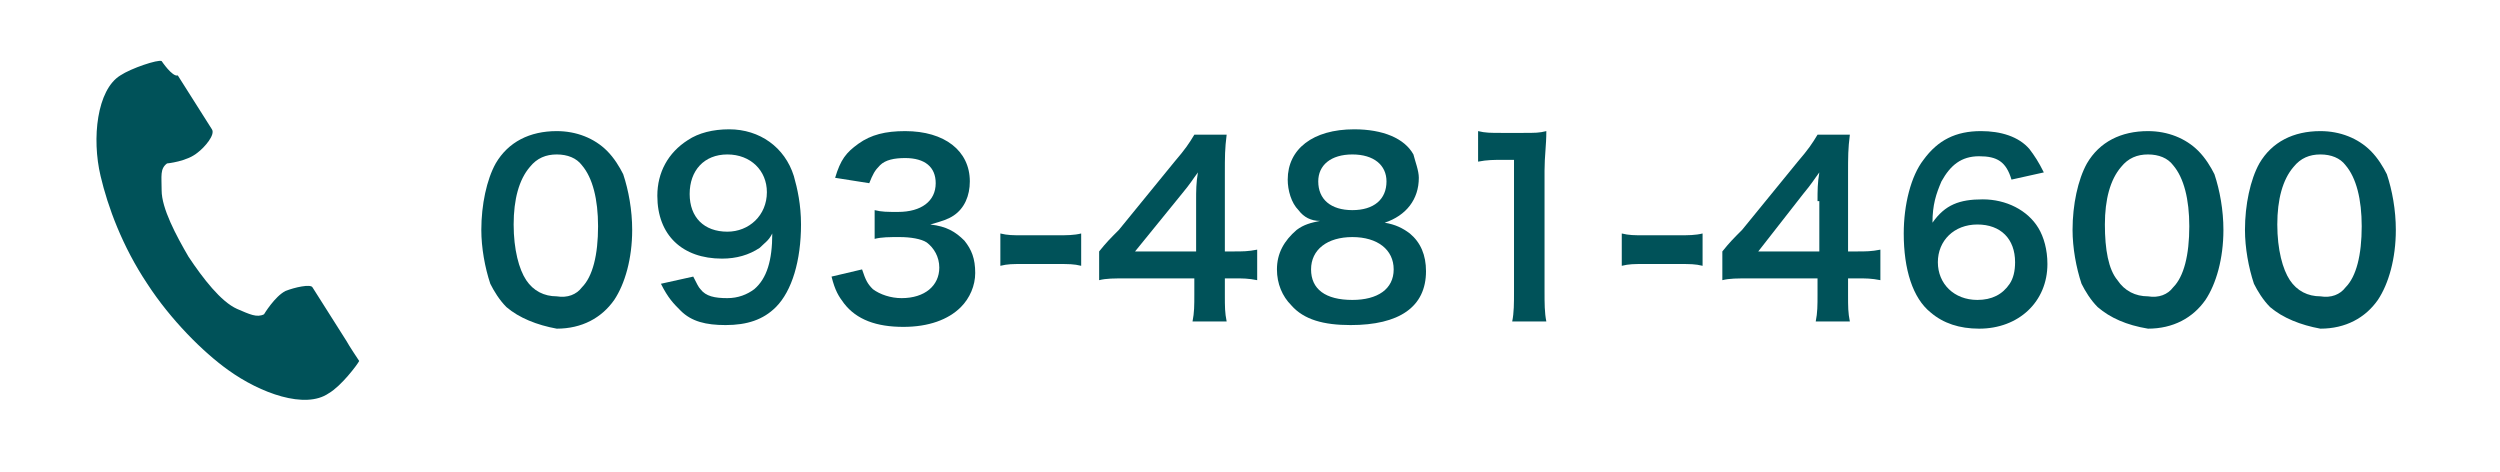
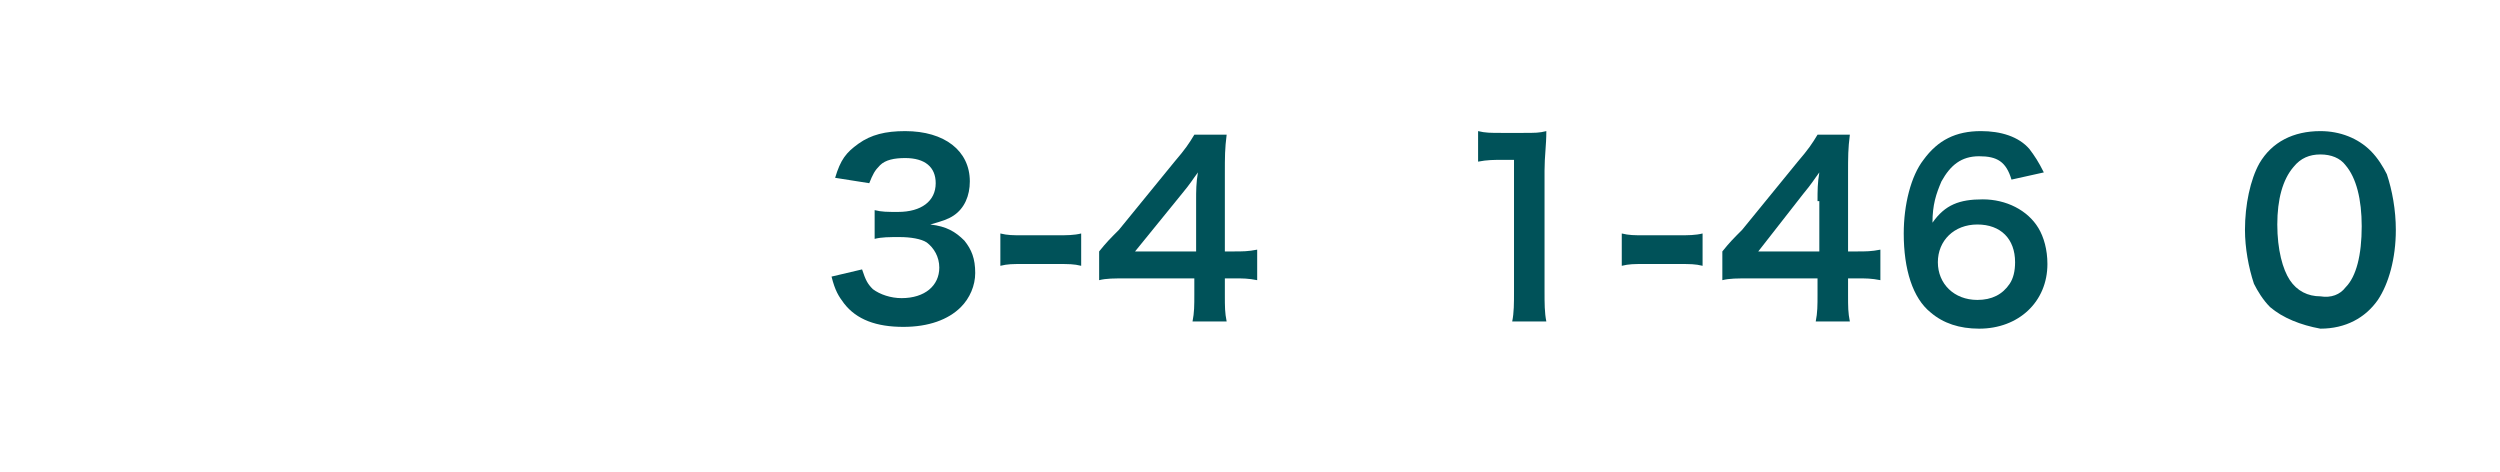
<svg xmlns="http://www.w3.org/2000/svg" version="1.1" x="0px" y="0px" viewBox="0 0 139.2 26.3" style="enable-background:new 0 0 139.2 26.3;" xml:space="preserve">
  <style type="text/css">
	.st0{fill:#005259;}
	.st1{fill:none;}
</style>
  <g id="レイヤー_1">
    <g id="レイヤー_1_00000077293858906370264860000005362715891527074735_">
	</g>
    <g id="編集モード">
      <g>
-         <path class="st0" d="M6.7,4.2C5.4,5,5.1,7.7,5.6,9.8c0.4,1.7,1.2,3.9,2.6,6c1.3,2,3.1,3.8,4.5,4.8c1.8,1.3,4.3,2.2,5.6,1.3     c0.7-0.4,1.6-1.6,1.7-1.8c0,0-0.6-0.9-0.7-1.1l-1.9-3c-0.1-0.2-1,0-1.5,0.2c-0.6,0.3-1.2,1.3-1.2,1.3c-0.4,0.2-0.8,0-1.5-0.3     c-0.9-0.4-1.9-1.7-2.7-2.9C9.8,13.1,9,11.6,9,10.6c0-0.8-0.1-1.2,0.3-1.5c0,0,1.1-0.1,1.7-0.6c0.4-0.3,1-1,0.8-1.3l-1.9-3     C9.6,4.3,9,3.4,9,3.4C8.8,3.3,7.3,3.8,6.7,4.2z" />
-       </g>
+         </g>
      <rect y="0" class="st1" width="26.3" height="26.3" />
    </g>
  </g>
  <g id="編集モード_00000057826636895492214900000016600142873620890246_">
    <g>
      <g>
-         <path class="st0" d="M28.2,17.1c-0.4-0.4-0.7-0.9-0.9-1.3c-0.3-0.9-0.5-2-0.5-3c0-1.4,0.3-2.8,0.8-3.7c0.7-1.2,1.9-1.8,3.4-1.8     c1.1,0,2.1,0.4,2.8,1.1c0.4,0.4,0.7,0.9,0.9,1.3c0.3,0.9,0.5,2,0.5,3.1c0,1.6-0.4,3-1,3.9c-0.7,1-1.8,1.6-3.2,1.6     C29.9,18.1,28.9,17.7,28.2,17.1z M32.4,16c0.6-0.6,0.9-1.8,0.9-3.4c0-1.5-0.3-2.7-0.9-3.4c-0.3-0.4-0.8-0.6-1.4-0.6     c-0.6,0-1.1,0.2-1.5,0.7c-0.6,0.7-0.9,1.8-0.9,3.2c0,1.4,0.3,2.5,0.7,3.1c0.4,0.6,1,0.9,1.7,0.9C31.6,16.6,32.1,16.4,32.4,16z" />
-         <path class="st0" d="M38.6,15.4c0.2,0.4,0.3,0.6,0.4,0.7c0.3,0.4,0.8,0.5,1.5,0.5c0.6,0,1.1-0.2,1.5-0.5c0.7-0.6,1-1.6,1-3.1     c-0.2,0.4-0.4,0.5-0.7,0.8c-0.6,0.4-1.3,0.6-2.1,0.6c-2.2,0-3.6-1.3-3.6-3.5c0-1.3,0.6-2.4,1.7-3.1c0.6-0.4,1.4-0.6,2.3-0.6     c1.7,0,3.1,1,3.6,2.6c0.2,0.7,0.4,1.6,0.4,2.7c0,2-0.5,3.7-1.4,4.6c-0.7,0.7-1.6,1-2.8,1c-1.1,0-1.9-0.2-2.5-0.8     c-0.4-0.4-0.7-0.7-1.1-1.5L38.6,15.4z M42.7,10.7c0-1.2-0.9-2.1-2.2-2.1c-1.3,0-2.1,0.9-2.1,2.2c0,1.3,0.8,2.1,2.1,2.1     C41.7,12.9,42.7,12,42.7,10.7z" />
        <path class="st0" d="M48,15c0.2,0.6,0.3,0.8,0.6,1.1c0.4,0.3,1,0.5,1.6,0.5c1.3,0,2.1-0.7,2.1-1.7c0-0.6-0.3-1.1-0.7-1.4     c-0.3-0.2-0.9-0.3-1.5-0.3s-1,0-1.4,0.1v-1.6c0.4,0.1,0.7,0.1,1.3,0.1c1.3,0,2.1-0.6,2.1-1.6c0-0.9-0.6-1.4-1.7-1.4     c-0.6,0-1.1,0.1-1.4,0.4c-0.3,0.3-0.4,0.5-0.6,1l-1.9-0.3c0.3-1,0.6-1.4,1.3-1.9c0.7-0.5,1.5-0.7,2.6-0.7c2.2,0,3.6,1.1,3.6,2.8     c0,0.8-0.3,1.5-0.9,1.9c-0.3,0.2-0.6,0.3-1.3,0.5c0.9,0.1,1.4,0.4,1.9,0.9c0.4,0.5,0.6,1,0.6,1.8c0,0.7-0.3,1.4-0.8,1.9     c-0.7,0.7-1.8,1.1-3.2,1.1c-1.5,0-2.6-0.4-3.3-1.3c-0.3-0.4-0.5-0.7-0.7-1.5L48,15z" />
        <path class="st0" d="M55.7,13c0.4,0.1,0.7,0.1,1.2,0.1h2c0.5,0,0.9,0,1.3-0.1v1.8c-0.4-0.1-0.7-0.1-1.3-0.1h-2     c-0.5,0-0.8,0-1.2,0.1V13z" />
        <path class="st0" d="M70,15.6c-0.5-0.1-0.8-0.1-1.3-0.1h-0.5v0.9c0,0.7,0,1,0.1,1.5h-1.9c0.1-0.5,0.1-0.9,0.1-1.5v-0.9h-3.7     c-0.8,0-1.2,0-1.6,0.1v-1.6c0.4-0.5,0.6-0.7,1.1-1.2l3.1-3.8c0.6-0.7,0.8-1,1.1-1.5h1.8c-0.1,0.8-0.1,1.2-0.1,2.2V14h0.5     c0.5,0,0.8,0,1.3-0.1V15.6z M66.6,11.2c0-0.6,0-1,0.1-1.6c-0.3,0.4-0.4,0.6-0.9,1.2L63.2,14h3.4V11.2z" />
-         <path class="st0" d="M72.3,11.7c-0.4-0.4-0.6-1.1-0.6-1.7c0-1.7,1.4-2.8,3.7-2.8c1.6,0,2.8,0.5,3.3,1.4C78.8,9,79,9.5,79,9.9     c0,1.2-0.7,2.1-1.9,2.5c0.6,0.1,1,0.3,1.4,0.6c0.6,0.5,0.9,1.2,0.9,2.1c0,2-1.5,3-4.2,3c-1.5,0-2.6-0.3-3.3-1.1     c-0.5-0.5-0.8-1.2-0.8-2c0-0.9,0.4-1.6,1.1-2.2c0.4-0.3,0.8-0.4,1.3-0.5C73,12.3,72.6,12.1,72.3,11.7z M77.6,15     c0-1.1-0.9-1.8-2.3-1.8S73,13.9,73,15c0,1.1,0.8,1.7,2.3,1.7C76.7,16.7,77.6,16.1,77.6,15z M73.4,10.1c0,1,0.7,1.6,1.9,1.6     c1.2,0,1.9-0.6,1.9-1.6c0-0.9-0.7-1.5-1.9-1.5C74.1,8.6,73.4,9.2,73.4,10.1z" />
        <path class="st0" d="M84.2,17.9c0.1-0.5,0.1-1,0.1-1.7V8.9h-0.6c-0.5,0-0.9,0-1.4,0.1V7.3c0.4,0.1,0.7,0.1,1.3,0.1h1.2     c0.7,0,0.9,0,1.3-0.1C86.1,8.1,86,8.7,86,9.5v6.7c0,0.7,0,1.2,0.1,1.7H84.2z" />
        <path class="st0" d="M90.3,13c0.4,0.1,0.7,0.1,1.2,0.1h2c0.5,0,0.9,0,1.3-0.1v1.8c-0.4-0.1-0.7-0.1-1.3-0.1h-2     c-0.5,0-0.8,0-1.2,0.1V13z" />
        <path class="st0" d="M104.7,15.6c-0.5-0.1-0.8-0.1-1.3-0.1h-0.5v0.9c0,0.7,0,1,0.1,1.5h-1.9c0.1-0.5,0.1-0.9,0.1-1.5v-0.9h-3.7     c-0.8,0-1.2,0-1.6,0.1v-1.6c0.4-0.5,0.6-0.7,1.1-1.2l3.1-3.8c0.6-0.7,0.8-1,1.1-1.5h1.8c-0.1,0.8-0.1,1.2-0.1,2.2V14h0.5     c0.5,0,0.8,0,1.3-0.1V15.6z M101.2,11.2c0-0.6,0-1,0.1-1.6c-0.3,0.4-0.4,0.6-0.9,1.2L97.9,14h3.4V11.2z" />
        <path class="st0" d="M112,10c-0.3-1-0.8-1.3-1.8-1.3s-1.6,0.5-2.1,1.4c-0.3,0.7-0.5,1.3-0.5,2.3c0.7-1,1.5-1.3,2.8-1.3     c1.3,0,2.5,0.6,3.1,1.6c0.3,0.5,0.5,1.2,0.5,2c0,2.1-1.6,3.6-3.8,3.6c-1.1,0-2-0.3-2.7-0.9c-1-0.8-1.5-2.4-1.5-4.4     c0-1.6,0.4-3.2,1.1-4.1c0.8-1.1,1.8-1.6,3.2-1.6c1.1,0,2.1,0.3,2.7,1c0.3,0.4,0.5,0.7,0.8,1.3L112,10z M107.9,14.6     c0,1.2,0.9,2.1,2.2,2.1c0.8,0,1.4-0.3,1.8-0.9c0.2-0.3,0.3-0.7,0.3-1.2c0-1.3-0.8-2.1-2.1-2.1C108.8,12.5,107.9,13.4,107.9,14.6z     " />
-         <path class="st0" d="M116.8,17.1c-0.4-0.4-0.7-0.9-0.9-1.3c-0.3-0.9-0.5-2-0.5-3c0-1.4,0.3-2.8,0.8-3.7c0.7-1.2,1.9-1.8,3.4-1.8     c1.1,0,2.1,0.4,2.8,1.1c0.4,0.4,0.7,0.9,0.9,1.3c0.3,0.9,0.5,2,0.5,3.1c0,1.6-0.4,3-1,3.9c-0.7,1-1.8,1.6-3.2,1.6     C118.4,18.1,117.5,17.7,116.8,17.1z M121,16c0.6-0.6,0.9-1.8,0.9-3.4c0-1.5-0.3-2.7-0.9-3.4c-0.3-0.4-0.8-0.6-1.4-0.6     c-0.6,0-1.1,0.2-1.5,0.7c-0.6,0.7-0.9,1.8-0.9,3.2c0,1.4,0.2,2.5,0.7,3.1c0.4,0.6,1,0.9,1.7,0.9C120.2,16.6,120.7,16.4,121,16z" />
        <path class="st0" d="M126.4,17.1c-0.4-0.4-0.7-0.9-0.9-1.3c-0.3-0.9-0.5-2-0.5-3c0-1.4,0.3-2.8,0.8-3.7c0.7-1.2,1.9-1.8,3.4-1.8     c1.1,0,2.1,0.4,2.8,1.1c0.4,0.4,0.7,0.9,0.9,1.3c0.3,0.9,0.5,2,0.5,3.1c0,1.6-0.4,3-1,3.9c-0.7,1-1.8,1.6-3.2,1.6     C128.1,18.1,127.1,17.7,126.4,17.1z M130.6,16c0.6-0.6,0.9-1.8,0.9-3.4c0-1.5-0.3-2.7-0.9-3.4c-0.3-0.4-0.8-0.6-1.4-0.6     c-0.6,0-1.1,0.2-1.5,0.7c-0.6,0.7-0.9,1.8-0.9,3.2c0,1.4,0.3,2.5,0.7,3.1c0.4,0.6,1,0.9,1.7,0.9C129.8,16.6,130.3,16.4,130.6,16z     " />
      </g>
    </g>
  </g>
</svg>